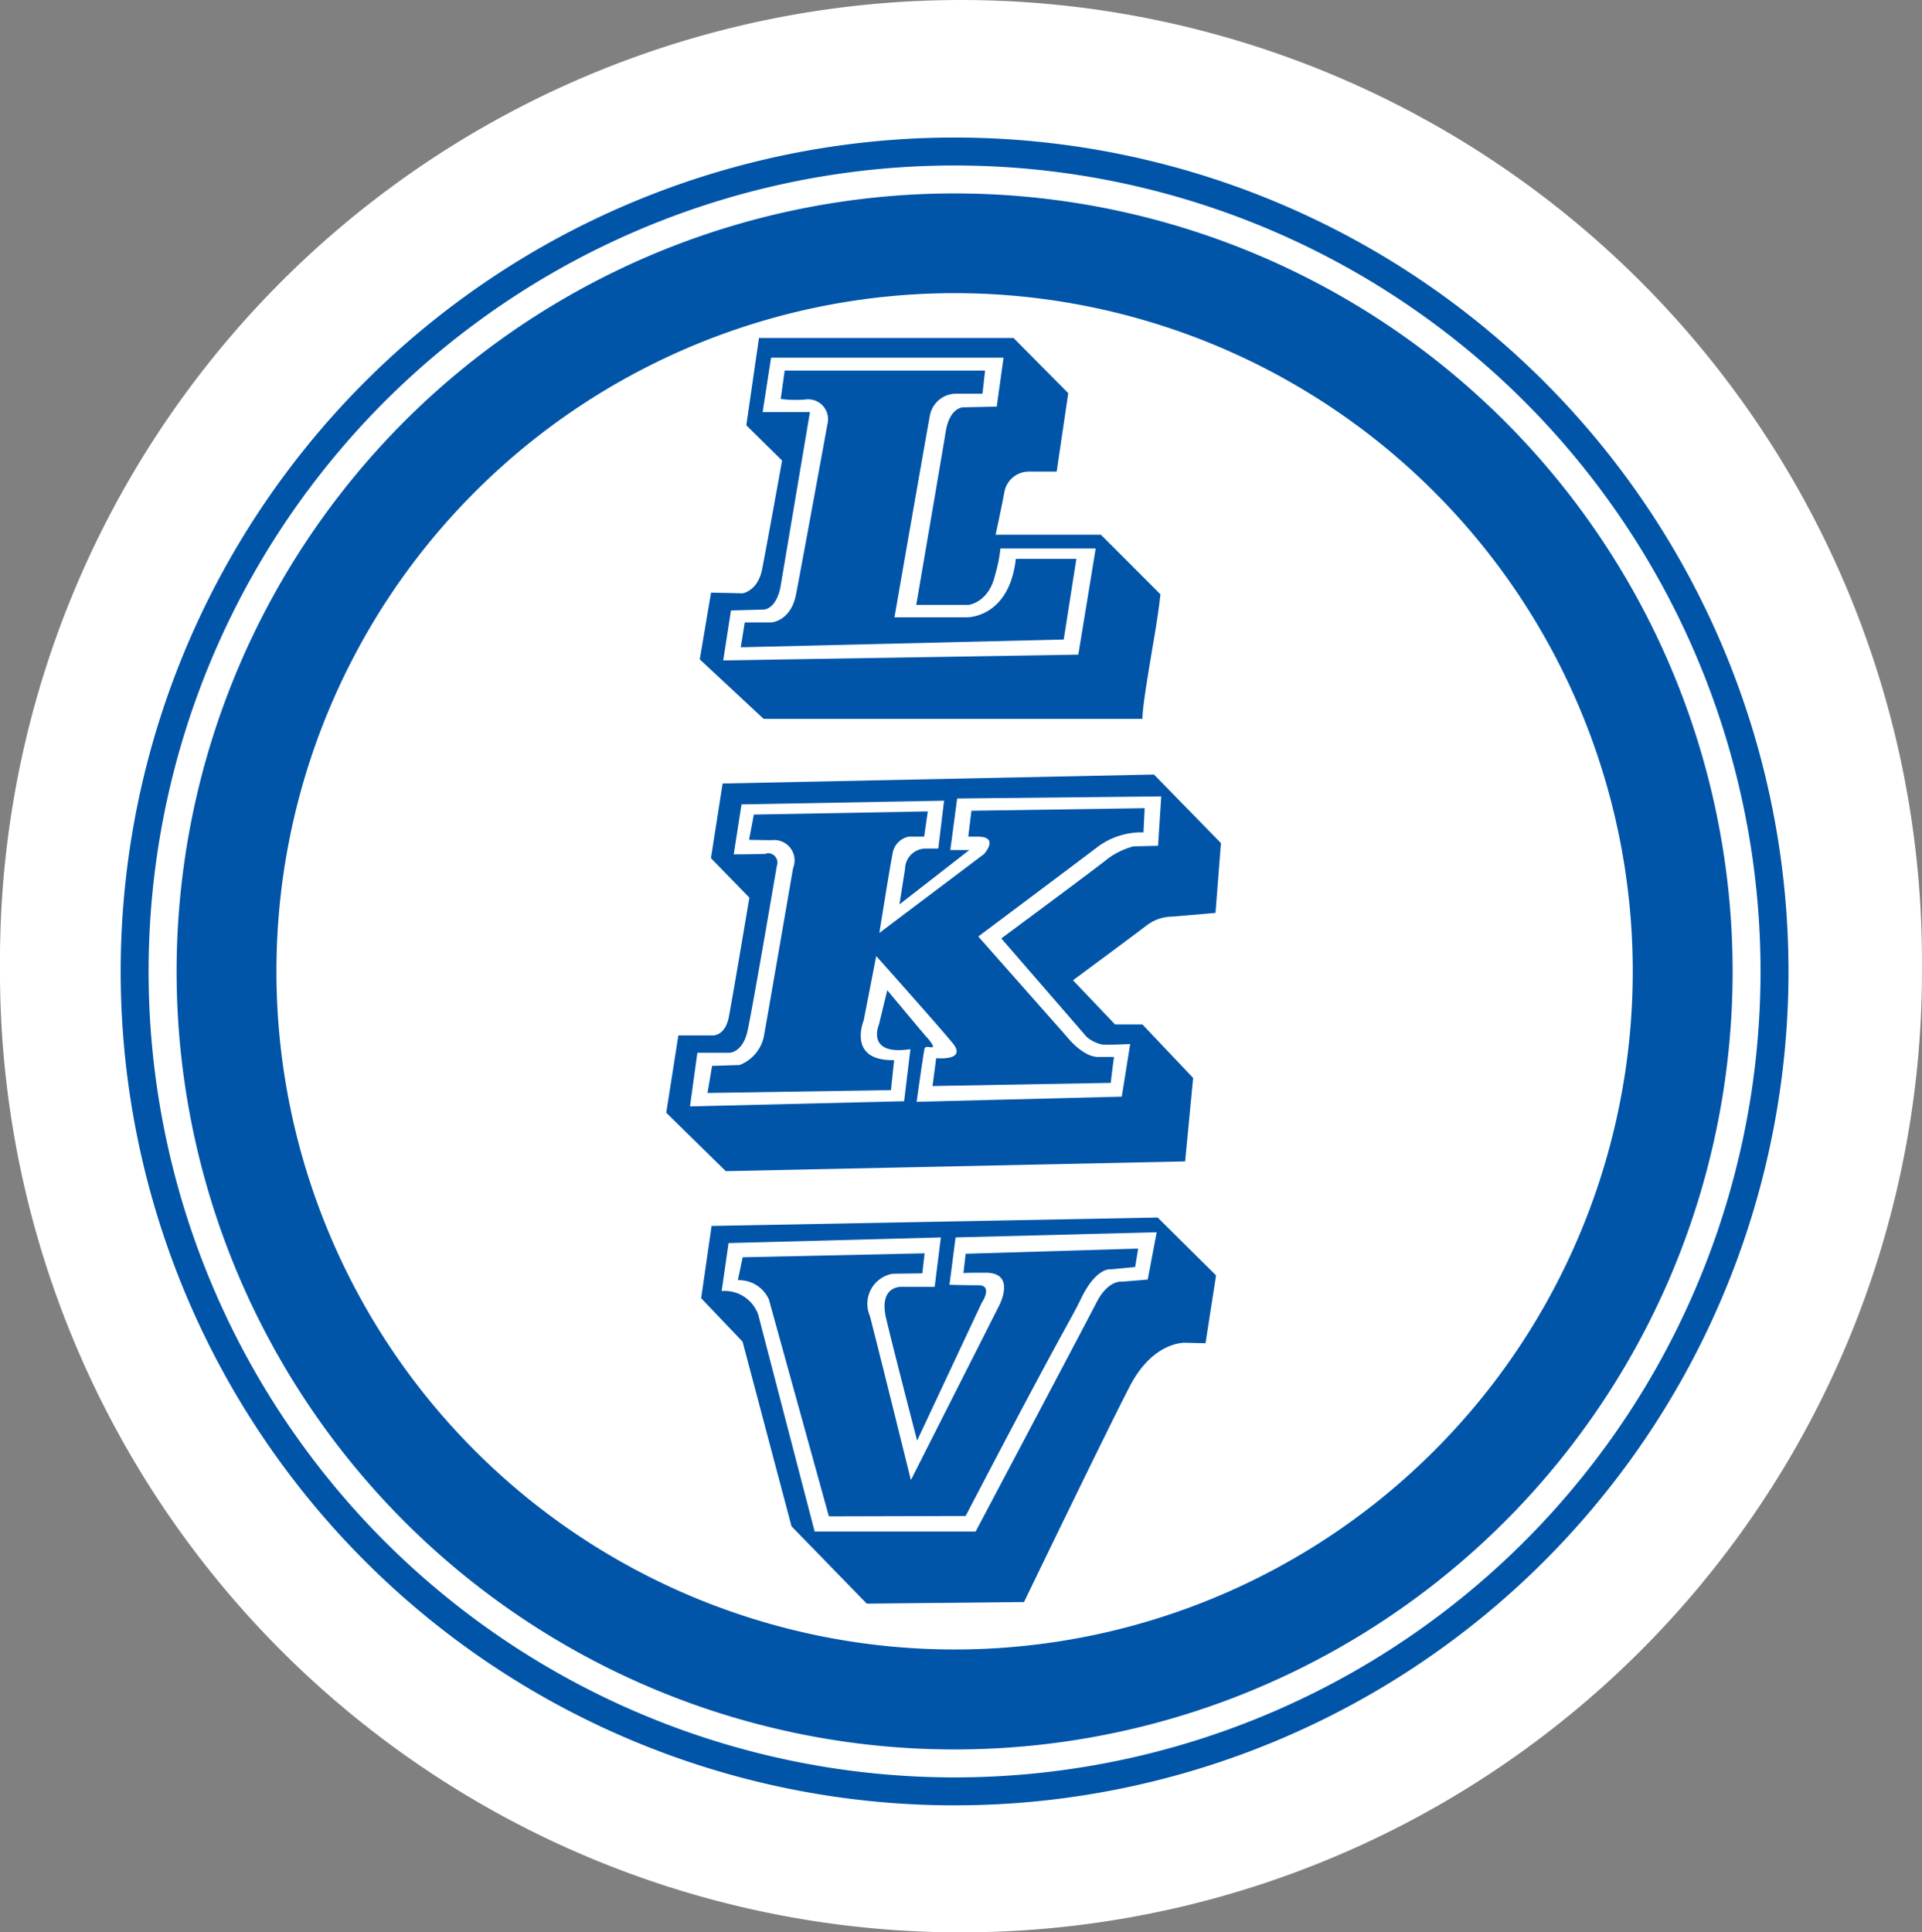
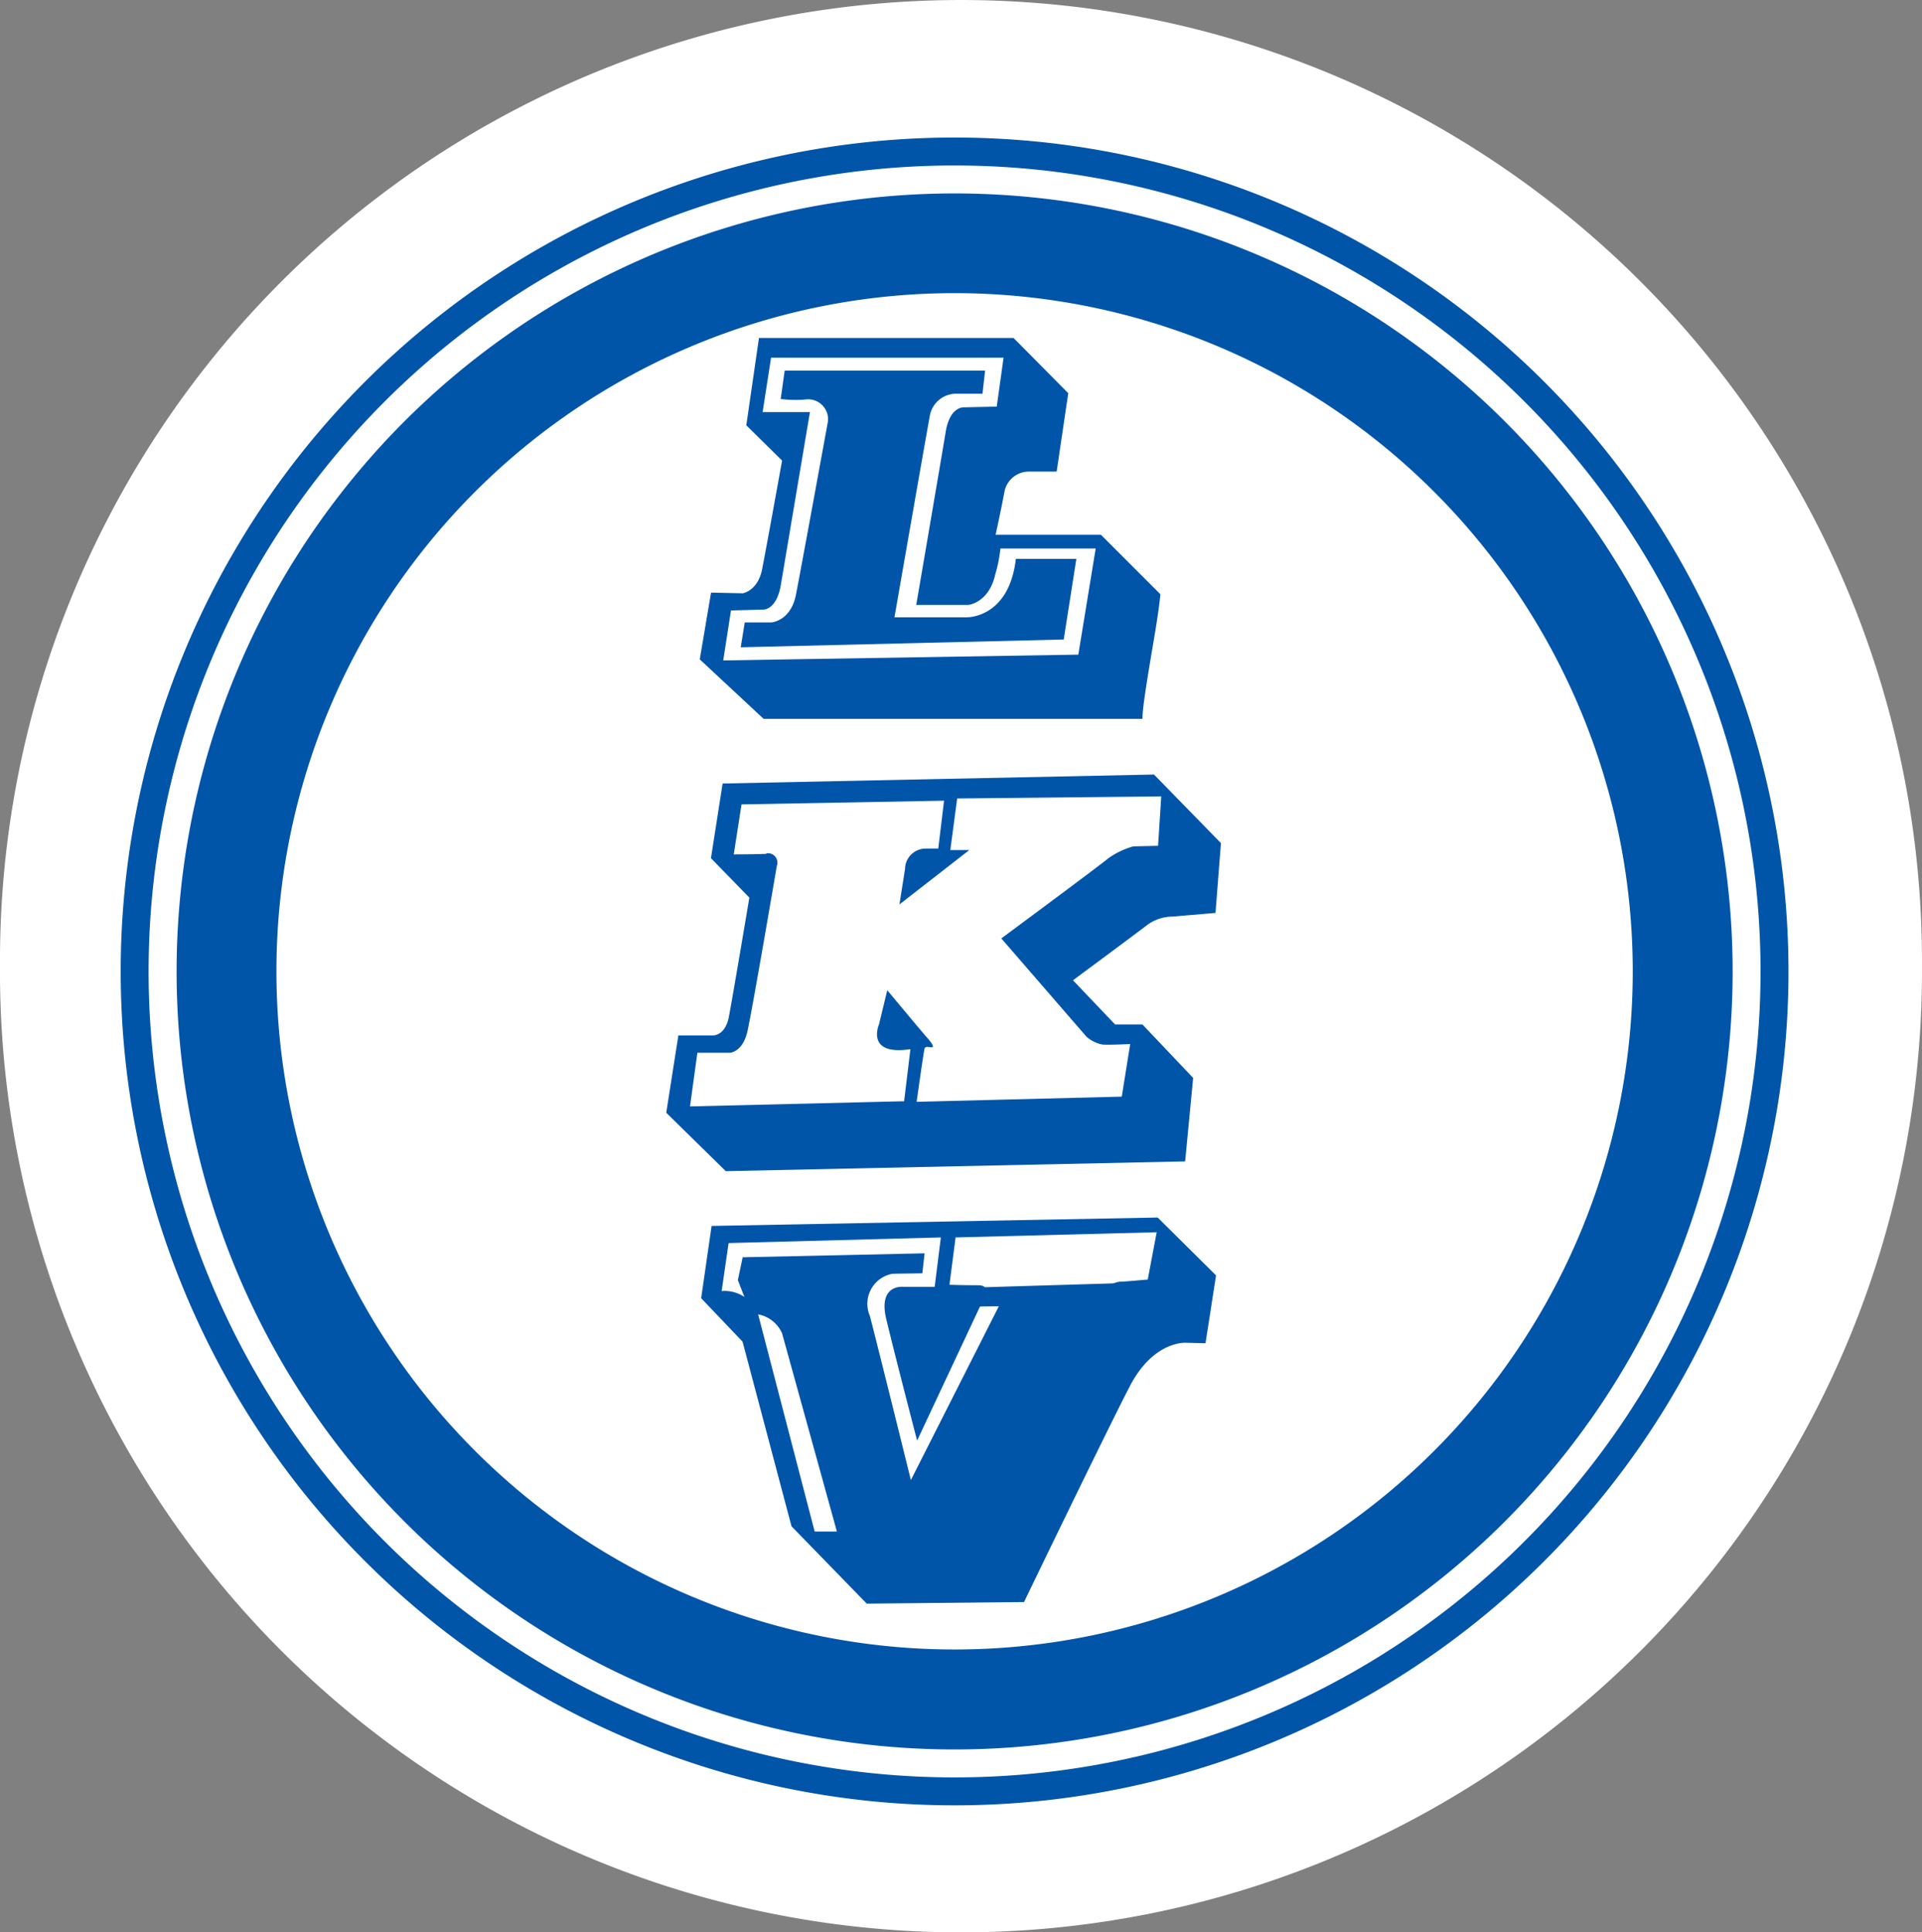
<svg xmlns="http://www.w3.org/2000/svg" width="74.255" height="74.652" viewBox="0 0 74.255 74.652">
  <rect x="0" y="0" width="74.255" height="74.652" fill="#808080" stroke="none" />
  <defs>
    <clipPath id="clip-path">
      <rect id="Rechteck_96" data-name="Rechteck 96" width="65.135" height="65.633" fill="#0055a9" />
    </clipPath>
  </defs>
  <g id="Gruppe_56" data-name="Gruppe 56" transform="translate(0.532 0.467)">
    <path id="Vereinigungsmenge_2" data-name="Vereinigungsmenge 2" d="M37.128,0h.4a37.127,37.127,0,1,1,0,74.255h-.4A37.127,37.127,0,1,1,37.128,0Z" transform="translate(73.722 -0.467) rotate(90)" fill="#fff" />
    <g id="Gruppe_39" data-name="Gruppe 39" transform="translate(4.027 4.042)">
      <g id="Gruppe_9" data-name="Gruppe 9" transform="translate(0 0)" clip-path="url(#clip-path)">
        <path id="Pfad_19" data-name="Pfad 19" d="M64.433,32.216A32.217,32.217,0,1,1,32.216,0,32.217,32.217,0,0,1,64.433,32.216M32.216,1.079A31.138,31.138,0,1,0,63.353,32.216,31.138,31.138,0,0,0,32.216,1.079" transform="translate(0.105 0.805)" fill="#0055a9" />
        <path id="Pfad_20" data-name="Pfad 20" d="M62.016,31.958A30.058,30.058,0,1,1,31.957,1.9,30.059,30.059,0,0,1,62.016,31.958M31.957,5.753a26.2,26.2,0,1,0,26.2,26.2,26.2,26.2,0,0,0-26.2-26.2" transform="translate(0.364 1.064)" fill="#0055a9" />
        <path id="Pfad_21" data-name="Pfad 21" d="M21.971,6.814h9.836L33.92,8.947l-.448,3.029H32.395a.956.956,0,0,0-.934.752c-.142.751-.347,1.687-.347,1.687h4.066l2.3,2.3s-.04.486-.224,1.584-.486,2.824-.467,3.231H22.153l-2.469-2.3.436-2.579,1.223.027s.584-.092.748-.922c.173-.873.773-4.206.773-4.206l-1.382-1.363Zm.141,2.865H23.94L22.8,16.447c-.183.874-.65.859-.65.859l-1.26.034-.3,1.931,13.719-.224.671-4.1H31.3a5.482,5.482,0,0,1-.2,1c-.244,1.1-1.037,1.179-1.037,1.179H28.047s.975-5.691,1.138-6.686.706-.947.706-.947l1.266-.028.264-1.89H22.438Z" transform="translate(2.792 1.735)" fill="#0055a9" />
        <path id="Pfad_22" data-name="Pfad 22" d="M22.772,7.923h7.743l-.1.893H29.376a1.035,1.035,0,0,0-1,.875c-.161.873-1.362,7.762-1.362,7.762h2.8s1.625.041,1.89-2.256h2.337l-.488,3.115-12.478.3.155-.96h1.024s.752-.041.955-1.077,1.219-6.6,1.219-6.6a.768.768,0,0,0-.854-.935,4.64,4.64,0,0,1-.955-.02Z" transform="translate(2.984 1.886)" fill="#0055a9" />
        <path id="Pfad_23" data-name="Pfad 23" d="M20.722,22l16.665-.347,2.587,2.65L39.764,27l-1.665.142a1.658,1.658,0,0,0-.976.326c-.447.345-2.865,2.134-2.865,2.134l1.625,1.706h1.057L38.9,33.375,38.591,36.6l-17.747.377-2.3-2.257.468-2.988h1.341s.467.022.609-.71.793-4.613.793-4.613l-1.484-1.524Zm1.687,2.7a.364.364,0,0,1,.406.488s-.955,5.609-1.138,6.4-.671.814-.671.814H19.747l-.285,2.073,8.272-.2.243-2.012c-1.747.265-1.214-.954-1.214-.954l.32-1.322s1.422,1.706,1.5,1.788.3.338.259.4-.28-.073-.319.069-.306,2.053-.306,2.053l7.926-.2.325-2.032s-.792.041-1.076.02a1.326,1.326,0,0,1-.61-.3l-3.293-3.8s3.761-2.784,4.126-3.089a3.015,3.015,0,0,1,.975-.467l.955-.022.123-1.909-7.885.081-.264,1.992h.734l-2.7,2.1.216-1.368a.8.8,0,0,1,.776-.789h.508l.224-1.85-7.825.143-.3,1.931s.711,0,1.26-.02" transform="translate(2.637 3.761)" fill="#0055a9" />
-         <path id="Pfad_24" data-name="Pfad 24" d="M21.736,23.044l6.721-.122-.14.975h-.592a.787.787,0,0,0-.63.671c-.123.61-.508,3.048-.508,3.048l4.045-3.048s.609-.671-.244-.671h-.367l.123-1,6.692-.1-.045.935a2.849,2.849,0,0,0-1.728.528c-.773.59-4.655,3.495-4.655,3.495l3.414,3.862s.61.792,1.22.792h.61s-.122.894-.122,1l-6.89.123.142-1.077s1.218.122.63-.589-2.946-3.355-2.946-3.355L25.981,31s-.653,1.571,1.176,1.531l-.123,1.158-7.087.111.177-1.047,1.06-.033a1.509,1.509,0,0,0,.951-1.166c.164-.915,1.118-6.442,1.118-6.442a.787.787,0,0,0-.833-1.077l-.868-.014Z" transform="translate(2.828 3.917)" fill="#0055a9" />
        <path id="Pfad_25" data-name="Pfad 25" d="M20.135,37.037l17.233-.325,2.256,2.236-.407,2.621-.772-.019s-1.239-.082-2.155,1.685-4.085,8.333-4.085,8.333l-6.076.061-2.907-2.988-1.89-7.133-1.6-1.679Zm1.808,3.455,2.174,8.352h6.219s4.227-7.988,4.675-8.86.974-.793.974-.793l1-.082.346-1.828-7.77.2-.236,1.829s.528.019,1.118.019.122.691.122.691L28.075,45.33s-.868-3.336-1.193-4.7.671-1.24.671-1.24h1.2l.239-1.909-8.2.218-.269,1.854a1.378,1.378,0,0,1,1.422.935" transform="translate(2.798 5.817)" fill="#0055a9" />
-         <path id="Pfad_26" data-name="Pfad 26" d="M20.979,38.987l.185-.883,7.029-.153-.088.773-1.152.017a1.179,1.179,0,0,0-.874,1.629c.353,1.359,1.584,6.341,1.584,6.341L31.059,40s.709-1.3-.507-1.3c-1.057,0-.858.022-.858.022l.085-.754,6.666-.2-.116.711-.94.091s-.558-.1-1.151,1.129c-.474.975-.566.938-4.459,8.4l-5.284.014-2.316-8.373a1.262,1.262,0,0,0-1.2-.751" transform="translate(2.969 5.961)" fill="#0055a9" />
+         <path id="Pfad_26" data-name="Pfad 26" d="M20.979,38.987l.185-.883,7.029-.153-.088.773-1.152.017a1.179,1.179,0,0,0-.874,1.629c.353,1.359,1.584,6.341,1.584,6.341L31.059,40c-1.057,0-.858.022-.858.022l.085-.754,6.666-.2-.116.711-.94.091s-.558-.1-1.151,1.129c-.474.975-.566.938-4.459,8.4l-5.284.014-2.316-8.373a1.262,1.262,0,0,0-1.2-.751" transform="translate(2.969 5.961)" fill="#0055a9" />
      </g>
    </g>
  </g>
</svg>